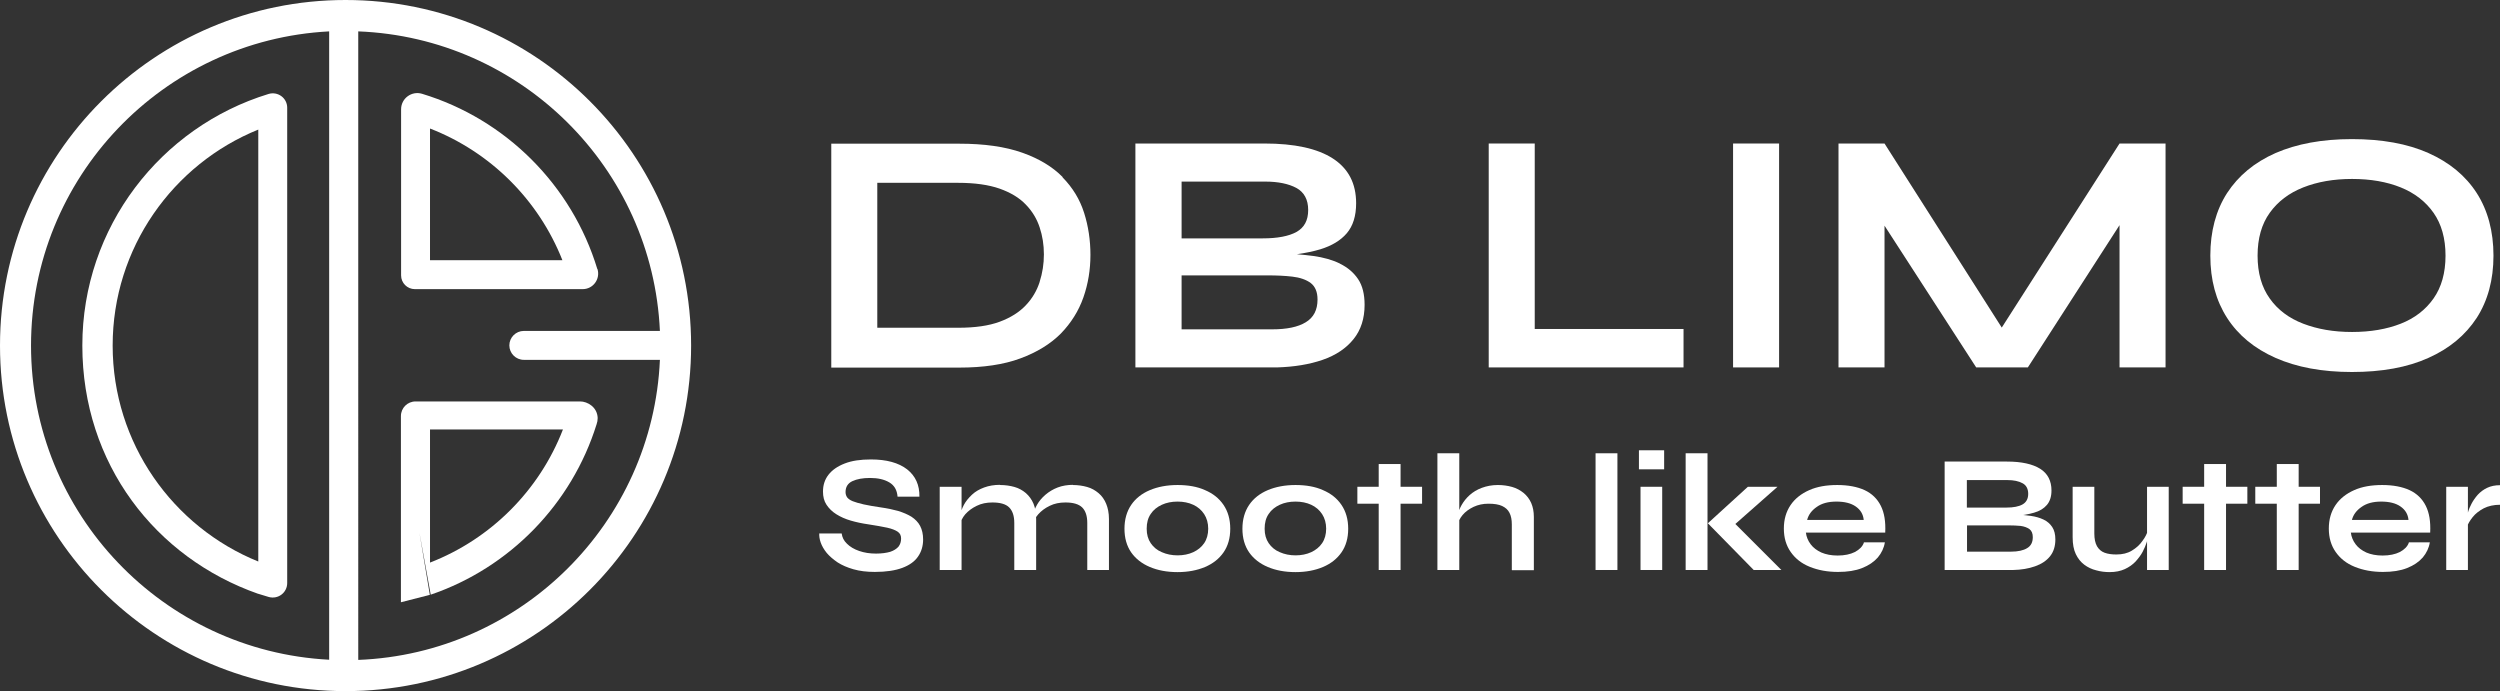
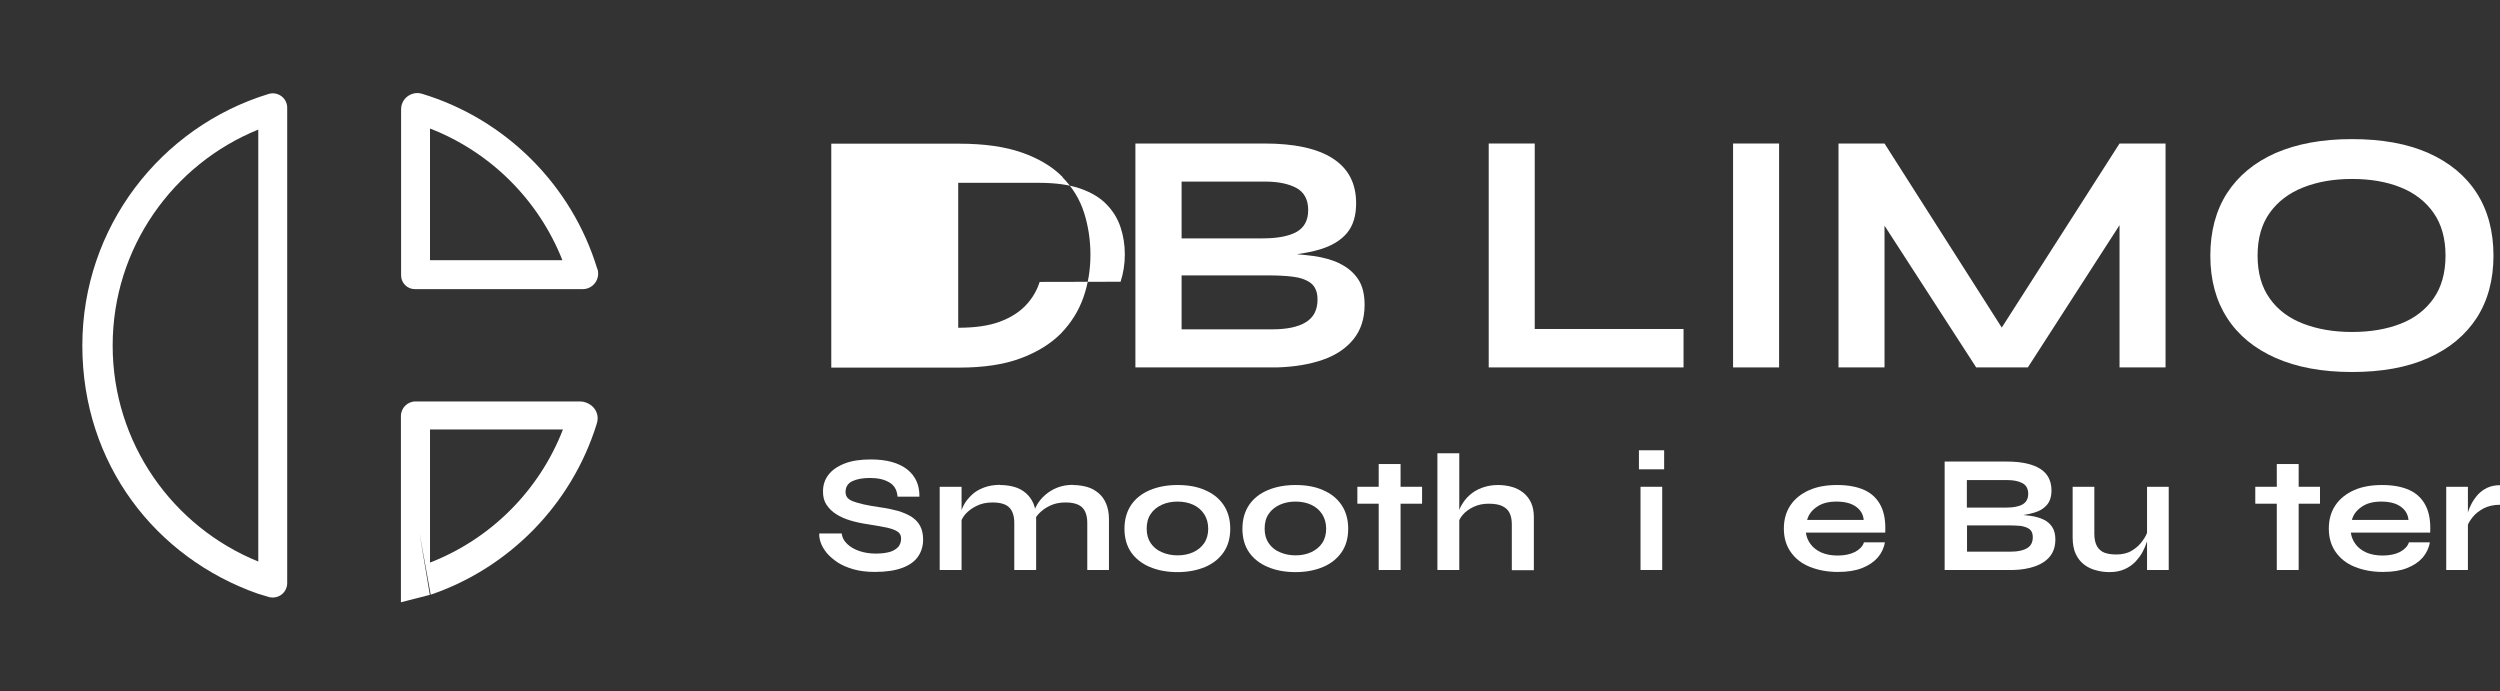
<svg xmlns="http://www.w3.org/2000/svg" id="Layer_2" data-name="Layer 2" viewBox="0 0 141.8 39.2">
  <rect x="0" y="0" width="141.8" height="39.2" fill="#333333" stroke="none" />
  <defs>
    <style>
      .cls-1 {
        fill: #fff;
      }
    </style>
  </defs>
  <g id="_1" data-name="1">
    <g id="Logo">
      <path class="cls-1" d="M14.65,33.68l.59.18c.53.15,1.05-.24,1.05-.79V6.11c0-.55-.53-.94-1.06-.78-6.11,1.87-10.56,7.55-10.56,14.27s4.16,12.04,9.97,14.08ZM14.65,7.35h0v24.5h0c-4.84-1.96-8.26-6.71-8.26-12.25s3.42-10.29,8.26-12.25Z" />
      <path class="cls-1" d="M22.74,23.58v.23h0v10.35l1.64-.42-.59-3.53.64,3.52c4.48-1.53,8-5.14,9.41-9.67.04-.11.06-.23.06-.35-.02-.62-.58-.94-.99-.94h-9.34c-.46,0-.83.37-.83.83ZM31.93,24.36h0c-1.34,3.46-4.09,6.21-7.54,7.55v-7.55s7.54,0,7.54,0Z" />
      <path class="cls-1" d="M33.88,15.26c-1.44-4.75-5.19-8.5-9.94-9.94-.59-.18-1.19.26-1.19.88v9.42c0,.43.35.78.78.78h9.52c.59,0,1.01-.57.84-1.14ZM31.9,14.76h-7.51v-7.47c3.43,1.33,6.16,4.05,7.51,7.47h0Z" />
-       <path class="cls-1" d="M19.6,0C8.78,0,0,8.78,0,19.6s8.78,19.6,19.6,19.6,19.6-8.78,19.6-19.6S30.43,0,19.6,0ZM18.67,37.42c-9.42-.49-16.91-8.28-16.91-17.82S9.25,2.27,18.67,1.78v35.63ZM29.7,20.41h7.73c-.41,9.24-7.86,16.66-17.11,17.02V1.78c9.25.36,16.69,7.76,17.11,16.99h-7.72c-.45,0-.82.37-.82.82s.37.82.82.82Z" />
-       <path class="cls-1" d="M60.27,10.04c-.57-.58-1.33-1.04-2.29-1.38-.96-.34-2.15-.51-3.57-.51h-7.26v12.7h7.26c1.36,0,2.52-.17,3.46-.52.95-.35,1.71-.82,2.3-1.41.58-.6,1.01-1.28,1.28-2.05.27-.77.4-1.58.4-2.41s-.12-1.64-.36-2.39c-.24-.76-.65-1.43-1.22-2.01ZM58.97,15.99c-.16.5-.42.94-.79,1.33-.37.39-.86.7-1.48.93-.62.23-1.4.34-2.35.34h-4.59v-8.22h4.59c.94,0,1.72.11,2.35.33.62.22,1.12.52,1.48.9.37.38.63.81.79,1.3.16.48.24.99.24,1.53s-.08,1.05-.24,1.55Z" />
+       <path class="cls-1" d="M60.27,10.04c-.57-.58-1.33-1.04-2.29-1.38-.96-.34-2.15-.51-3.57-.51h-7.26v12.7h7.26c1.36,0,2.52-.17,3.46-.52.95-.35,1.71-.82,2.3-1.41.58-.6,1.01-1.28,1.28-2.05.27-.77.4-1.58.4-2.41s-.12-1.64-.36-2.39c-.24-.76-.65-1.43-1.22-2.01ZM58.97,15.99c-.16.5-.42.94-.79,1.33-.37.39-.86.7-1.48.93-.62.23-1.4.34-2.35.34v-8.22h4.59c.94,0,1.72.11,2.35.33.62.22,1.12.52,1.48.9.37.38.63.81.79,1.3.16.48.24.99.24,1.53s-.08,1.05-.24,1.55Z" />
      <path class="cls-1" d="M76,14.95c-.43-.21-.93-.35-1.5-.43-.3-.04-.61-.07-.94-.1.48-.07.93-.16,1.33-.28.65-.2,1.15-.5,1.5-.91.35-.41.53-.98.53-1.7,0-1.13-.44-1.97-1.32-2.54-.88-.57-2.18-.85-3.88-.85h-7.32v12.7h8.03c.98-.03,1.84-.17,2.59-.43.75-.26,1.33-.65,1.75-1.17.42-.52.63-1.17.63-1.95,0-.6-.12-1.09-.37-1.46-.25-.37-.59-.66-1.02-.87ZM67.01,10.3h4.75c.73,0,1.32.12,1.77.36.44.24.67.66.67,1.25s-.22,1-.67,1.25c-.44.24-1.08.36-1.9.36h-4.61v-3.22ZM74.06,18.28c-.44.27-1.08.4-1.9.4h-5.14v-3.06h4.89c.5,0,.96.02,1.39.07.43.05.78.17,1.04.36.26.2.39.51.39.94,0,.59-.22,1.02-.67,1.29Z" />
      <polygon class="cls-1" points="95.49 18.66 87.05 18.66 87.05 8.14 84.44 8.14 84.44 20.84 95.49 20.84 95.49 18.66" />
      <rect class="cls-1" x="98.3" y="8.14" width="2.61" height="12.7" />
      <polygon class="cls-1" points="122.83 20.84 122.83 8.14 120.22 8.14 113.54 18.58 106.89 8.14 104.28 8.14 104.28 20.84 106.89 20.84 106.89 12.8 112.09 20.84 115.02 20.84 120.22 12.77 120.22 20.84 122.83 20.84" />
      <path class="cls-1" d="M140.48,10.95c-.63-.98-1.55-1.74-2.74-2.27-1.19-.53-2.64-.79-4.34-.79s-3.13.27-4.33.79c-1.2.53-2.11,1.29-2.75,2.27-.63.98-.95,2.17-.95,3.55s.32,2.55.95,3.53c.63.98,1.55,1.74,2.75,2.27,1.2.53,2.64.8,4.33.8s3.15-.26,4.34-.8c1.19-.53,2.1-1.29,2.74-2.27.63-.98.95-2.16.95-3.53s-.32-2.57-.95-3.55ZM138.03,16.93c-.45.64-1.07,1.12-1.86,1.43-.79.31-1.71.47-2.76.47s-1.96-.16-2.77-.47c-.81-.31-1.45-.79-1.9-1.43-.46-.64-.69-1.45-.69-2.43s.23-1.79.69-2.43c.46-.64,1.09-1.12,1.9-1.44.81-.32,1.73-.48,2.77-.48s1.97.16,2.76.48c.79.32,1.41.8,1.86,1.44.45.64.68,1.45.68,2.43s-.23,1.79-.68,2.43Z" />
      <g>
        <path class="cls-1" d="M46.46,30.26h1.28c.03.22.12.41.3.58.17.17.4.31.69.41.29.1.6.15.96.15.32,0,.59-.04.8-.1.21-.07.36-.17.47-.29.1-.13.15-.28.15-.46s-.06-.3-.19-.39c-.13-.09-.33-.17-.6-.23-.27-.06-.63-.12-1.07-.19-.35-.05-.68-.12-.99-.21-.31-.09-.58-.21-.82-.36-.24-.15-.42-.33-.56-.54s-.2-.46-.2-.75c0-.36.1-.68.31-.95.21-.27.51-.48.92-.64s.9-.23,1.49-.23c.89,0,1.57.19,2.05.56.48.38.71.89.7,1.55h-1.24c-.03-.37-.18-.64-.47-.81s-.65-.25-1.09-.25c-.41,0-.74.06-1,.18s-.39.33-.39.62c0,.11.03.21.09.3.06.08.17.16.32.22.15.06.36.12.62.18s.58.11.97.17c.36.05.69.12.98.2.29.09.55.2.76.33.21.14.38.31.49.52s.17.47.17.77c0,.37-.1.7-.29.97-.19.28-.49.49-.89.64-.4.15-.92.23-1.56.23-.46,0-.86-.05-1.21-.15-.35-.1-.65-.23-.9-.39-.25-.17-.46-.35-.62-.54-.16-.2-.27-.39-.34-.59s-.09-.37-.08-.53Z" />
        <path class="cls-1" d="M53.3,27.61h1.24v4.72h-1.24v-4.72ZM56.73,27.51c.29,0,.56.04.81.11s.46.19.65.35c.18.16.33.36.43.6.1.24.15.53.15.87v2.89h-1.24v-2.67c0-.4-.1-.69-.29-.88-.19-.19-.51-.28-.95-.28-.33,0-.63.06-.89.19-.27.13-.48.29-.65.48-.16.19-.26.39-.29.6v-.48c.02-.22.1-.44.21-.65.11-.21.27-.4.46-.58s.42-.31.69-.41c.27-.1.57-.15.9-.15ZM60.85,27.51c.29,0,.56.04.81.11s.46.19.65.35.33.36.43.6c.1.24.16.53.16.87v2.89h-1.23v-2.67c0-.4-.1-.69-.29-.88-.2-.19-.51-.28-.95-.28-.33,0-.63.06-.89.19-.27.13-.48.29-.65.48-.17.19-.26.39-.28.6l-.02-.51c.03-.21.11-.42.23-.63.12-.21.28-.4.48-.57s.43-.31.69-.41c.26-.1.56-.15.88-.15Z" />
        <path class="cls-1" d="M66.79,32.45c-.6,0-1.12-.1-1.57-.29-.45-.19-.81-.47-1.06-.83-.25-.36-.38-.81-.38-1.34s.13-.98.38-1.35c.25-.37.61-.65,1.06-.84.45-.19.98-.29,1.57-.29s1.12.09,1.56.29c.45.19.8.47,1.05.84s.38.82.38,1.35-.13.98-.38,1.34-.6.64-1.05.83c-.45.19-.97.29-1.56.29ZM66.79,31.5c.33,0,.63-.06.89-.18s.47-.29.62-.51c.15-.22.23-.5.23-.82s-.08-.6-.23-.83c-.15-.23-.36-.41-.62-.53s-.56-.18-.89-.18-.63.06-.89.18-.48.29-.63.52c-.16.23-.23.51-.23.84s.08.6.23.82c.15.22.36.4.63.51.27.12.57.18.9.18Z" />
        <path class="cls-1" d="M73.48,32.45c-.6,0-1.12-.1-1.57-.29-.45-.19-.81-.47-1.06-.83-.25-.36-.38-.81-.38-1.34s.13-.98.38-1.35c.25-.37.61-.65,1.06-.84.45-.19.98-.29,1.57-.29s1.12.09,1.56.29c.45.19.8.47,1.05.84s.38.82.38,1.35-.13.98-.38,1.34-.6.64-1.05.83c-.45.19-.97.29-1.56.29ZM73.48,31.5c.33,0,.63-.06.89-.18s.47-.29.62-.51c.15-.22.23-.5.23-.82s-.08-.6-.23-.83c-.15-.23-.36-.41-.62-.53s-.56-.18-.89-.18-.63.06-.89.18-.48.29-.63.52c-.16.23-.23.51-.23.84s.08.6.23.82c.15.22.36.4.63.51.27.12.57.18.9.18Z" />
        <path class="cls-1" d="M76.99,27.61h3.67v.96h-3.67v-.96ZM78.2,26.32h1.24v6.01h-1.24v-6.01Z" />
        <path class="cls-1" d="M81.53,32.33v-6.62h1.24v6.62h-1.24ZM85.75,32.33v-2.59c0-.26-.04-.47-.13-.65s-.23-.3-.42-.39-.45-.13-.77-.13-.59.06-.85.18c-.25.12-.46.27-.62.46-.16.19-.25.38-.27.59v-.52c.02-.21.09-.42.21-.63s.27-.4.46-.57c.19-.17.42-.31.69-.41s.57-.16.91-.16c.29,0,.56.04.81.11.25.07.46.19.65.34.18.15.33.34.43.57s.15.49.15.79v3.02h-1.24Z" />
-         <path class="cls-1" d="M90.5,25.71h1.24v6.62h-1.24v-6.62Z" />
        <path class="cls-1" d="M94.39,25.54v1.08h-1.43v-1.08h1.43ZM93.05,27.61h1.23v4.72h-1.23v-4.72Z" />
-         <path class="cls-1" d="M95.61,25.71h1.24v6.62h-1.24v-6.62ZM100.82,27.61l-2.81,2.48.03-.76,3,3h-1.57l-2.6-2.65,2.27-2.07h1.68Z" />
        <path class="cls-1" d="M105.71,30.76h1.2c-.05.32-.19.61-.4.86-.22.25-.51.45-.89.6s-.83.22-1.37.22c-.6,0-1.13-.1-1.6-.29s-.82-.47-1.08-.84-.39-.81-.39-1.33.13-.96.38-1.33c.25-.37.61-.65,1.06-.85s.98-.29,1.59-.29,1.14.1,1.55.29.72.49.92.89c.2.4.28.9.25,1.52h-4.5c.03.24.12.46.27.66.15.2.35.35.61.47.26.11.56.17.92.17.39,0,.72-.07.98-.2.26-.14.43-.31.51-.53ZM104.16,28.45c-.46,0-.83.1-1.11.3-.29.2-.47.44-.55.74h3.21c-.03-.32-.18-.57-.45-.76-.27-.19-.64-.28-1.1-.28Z" />
        <path class="cls-1" d="M110.3,32.33v-6.15h3.54c.82,0,1.45.14,1.88.41s.64.69.64,1.23c0,.35-.09.62-.26.82-.17.2-.41.35-.73.44-.31.09-.68.16-1.11.18l.04-.07c.31,0,.6.03.88.07.28.04.52.11.73.21.21.1.37.24.49.42.12.18.18.42.18.71,0,.38-.1.7-.3.95-.2.25-.48.44-.85.57s-.78.2-1.25.21h-3.89ZM111.57,28.79h2.23c.4,0,.71-.06.92-.18.21-.12.32-.32.32-.6s-.11-.49-.32-.6c-.22-.12-.5-.18-.86-.18h-2.3v1.56ZM111.57,31.29h2.49c.4,0,.71-.07.92-.2.22-.13.32-.34.32-.62,0-.21-.06-.36-.19-.46-.13-.09-.29-.15-.5-.18-.21-.02-.43-.03-.67-.03h-2.37v1.48Z" />
        <path class="cls-1" d="M121.85,30.06v.32c0,.09-.04.22-.09.38s-.13.35-.23.54c-.1.19-.24.37-.4.55-.16.17-.37.32-.61.43-.24.11-.53.17-.86.17-.26,0-.51-.03-.76-.1-.25-.06-.48-.17-.68-.32-.2-.15-.36-.35-.48-.6-.12-.25-.18-.57-.18-.96v-2.86h1.23v2.65c0,.3.05.54.15.72.1.17.24.3.43.37.19.07.41.1.67.1.34,0,.64-.07.88-.22.25-.15.45-.33.6-.55.16-.21.26-.42.32-.62ZM123.01,32.33h-1.23v-4.72h1.23v4.72Z" />
-         <path class="cls-1" d="M123.8,27.61h3.67v.96h-3.67v-.96ZM125.02,26.32h1.24v6.01h-1.24v-6.01Z" />
        <path class="cls-1" d="M127.92,27.61h3.67v.96h-3.67v-.96ZM129.14,26.32h1.24v6.01h-1.24v-6.01Z" />
        <path class="cls-1" d="M136.62,30.76h1.2c-.05.32-.19.61-.4.86-.22.25-.51.45-.89.6s-.83.22-1.37.22c-.6,0-1.13-.1-1.6-.29s-.82-.47-1.08-.84-.39-.81-.39-1.33.13-.96.38-1.33c.25-.37.61-.65,1.06-.85s.98-.29,1.59-.29,1.14.1,1.55.29.72.49.92.89c.2.4.28.9.25,1.52h-4.5c.03.24.12.46.27.66.15.2.35.35.61.47.26.11.56.17.92.17.39,0,.72-.07.98-.2.26-.14.43-.31.51-.53ZM135.06,28.45c-.46,0-.83.1-1.11.3-.29.2-.47.44-.55.74h3.21c-.03-.32-.18-.57-.45-.76-.27-.19-.64-.28-1.1-.28Z" />
        <path class="cls-1" d="M138.75,27.61h1.23v4.72h-1.23v-4.72ZM141.8,28.63c-.35,0-.66.07-.92.2-.26.14-.47.3-.63.5s-.27.39-.33.57v-.52c0-.08.02-.19.07-.34.04-.15.11-.31.2-.48.09-.17.21-.34.35-.5.15-.16.32-.29.53-.39s.45-.15.73-.15v1.12Z" />
      </g>
    </g>
  </g>
</svg>